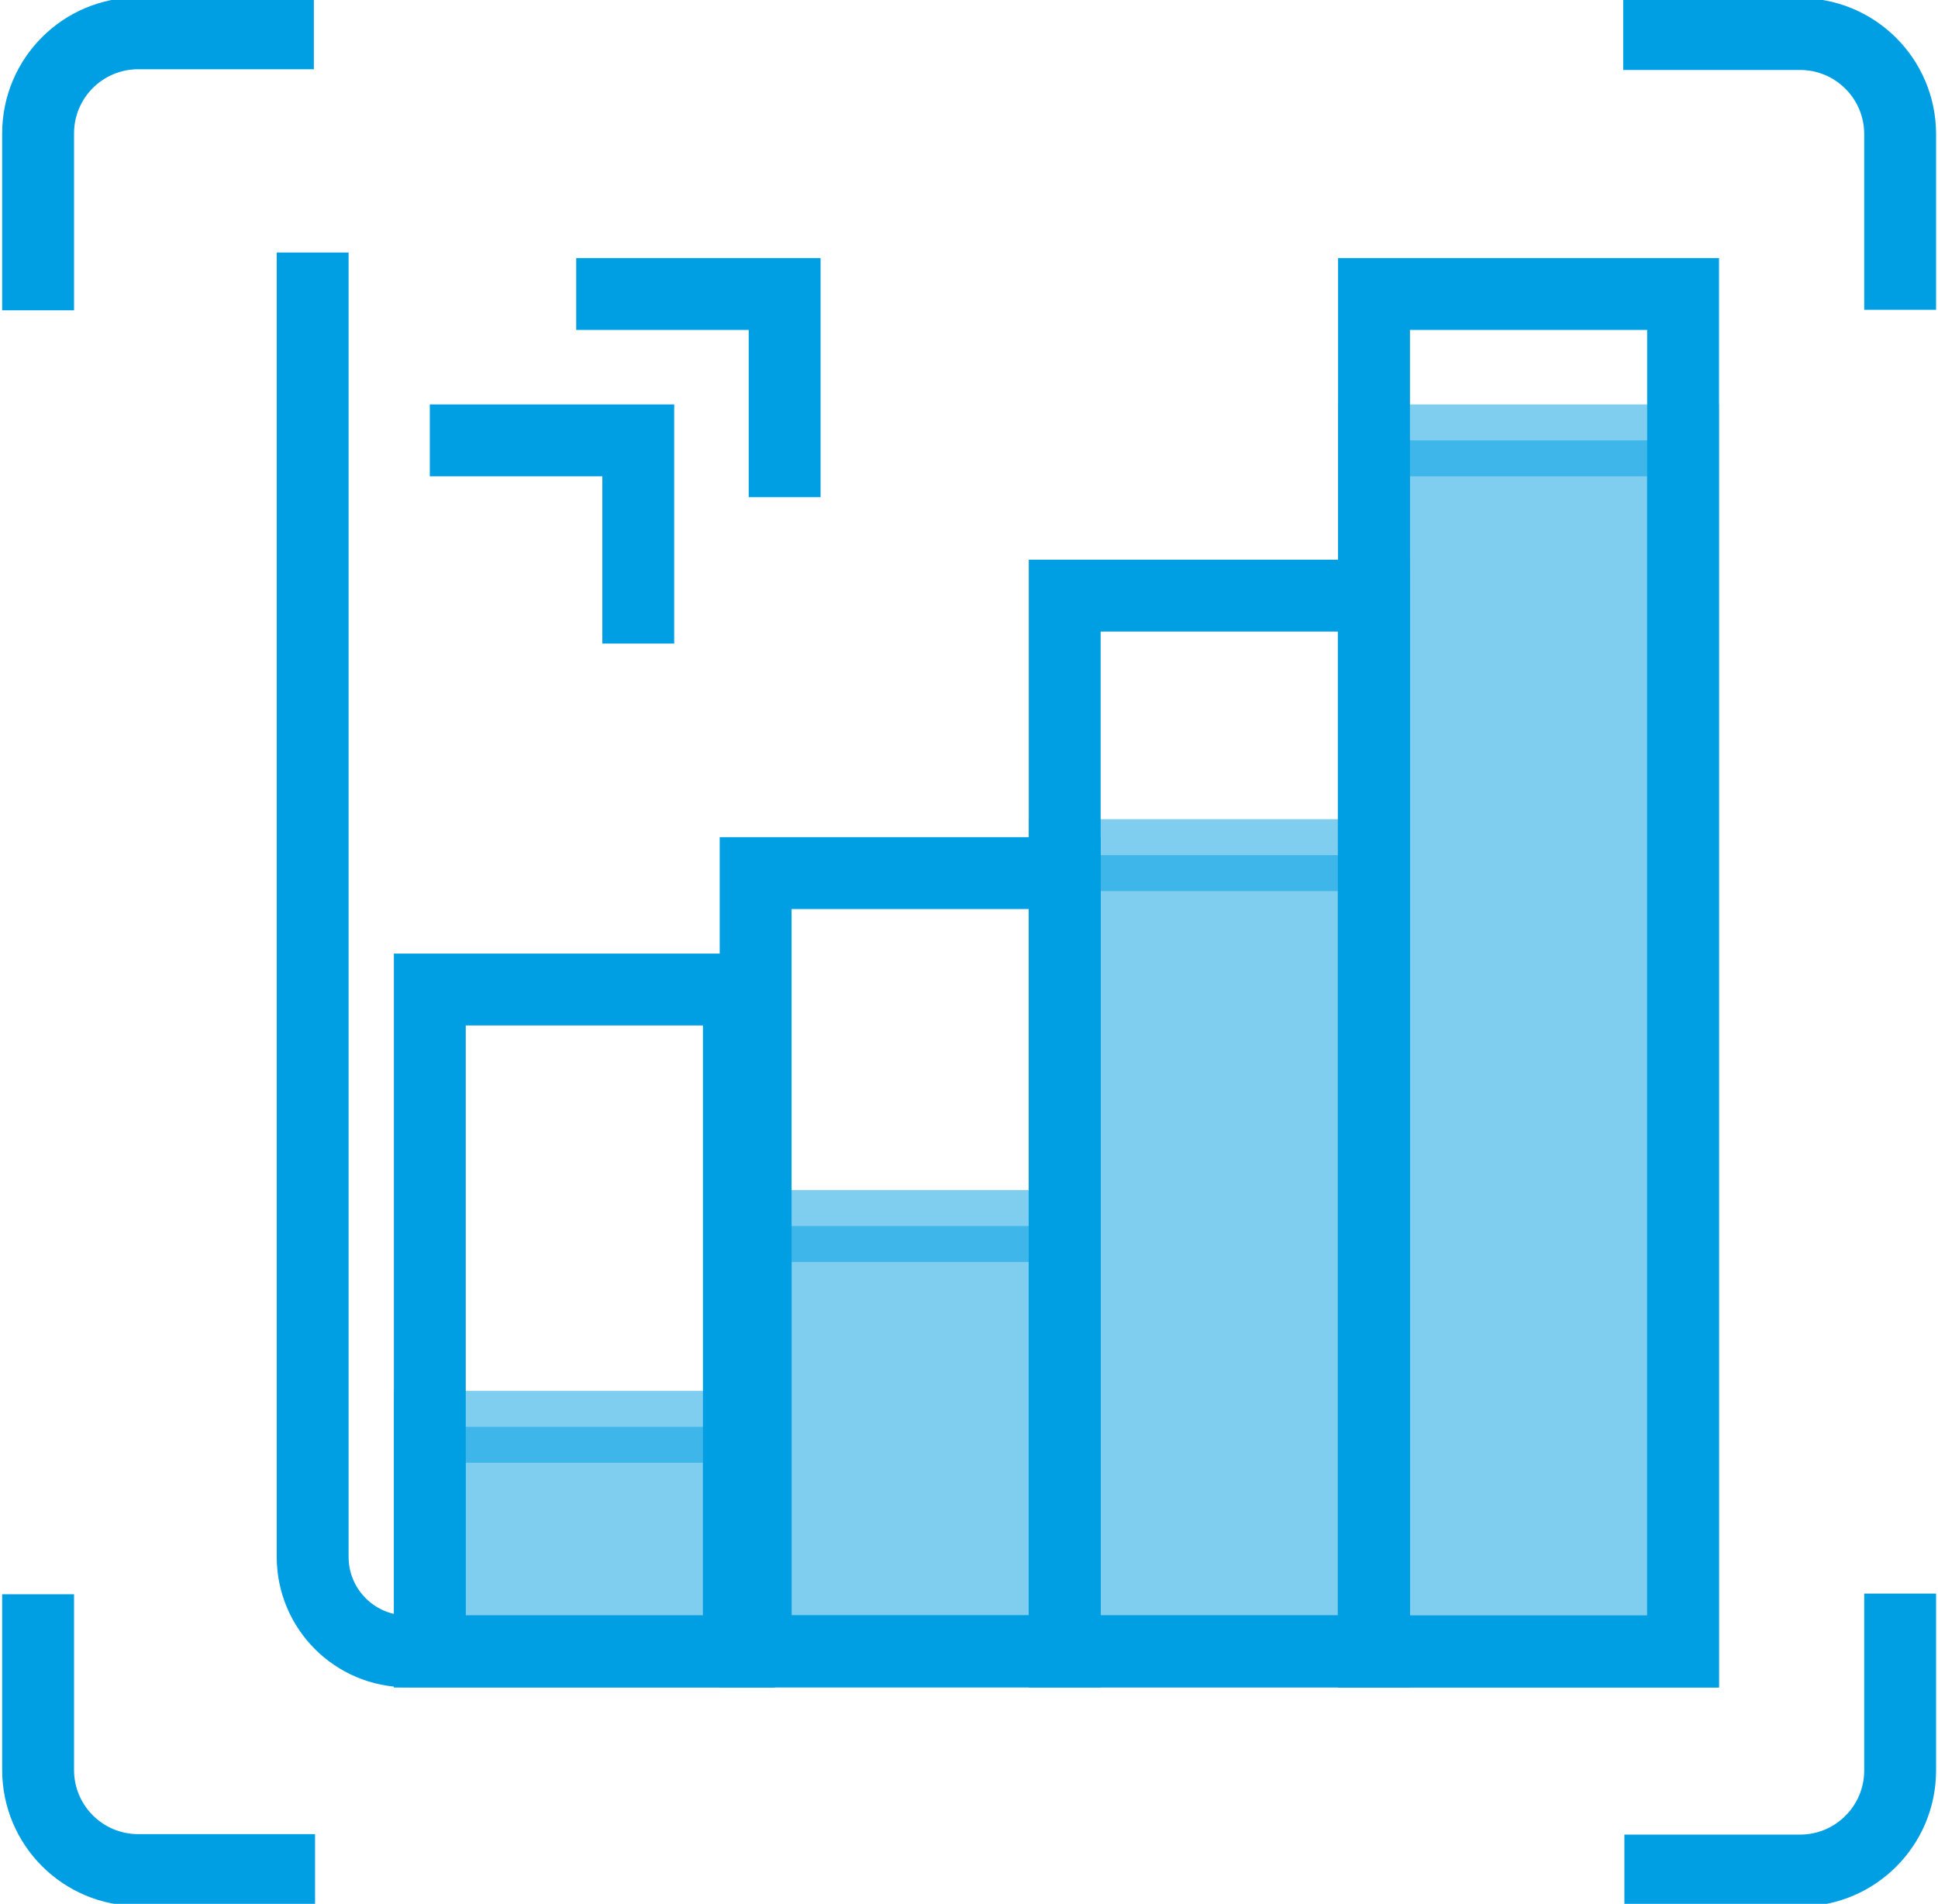
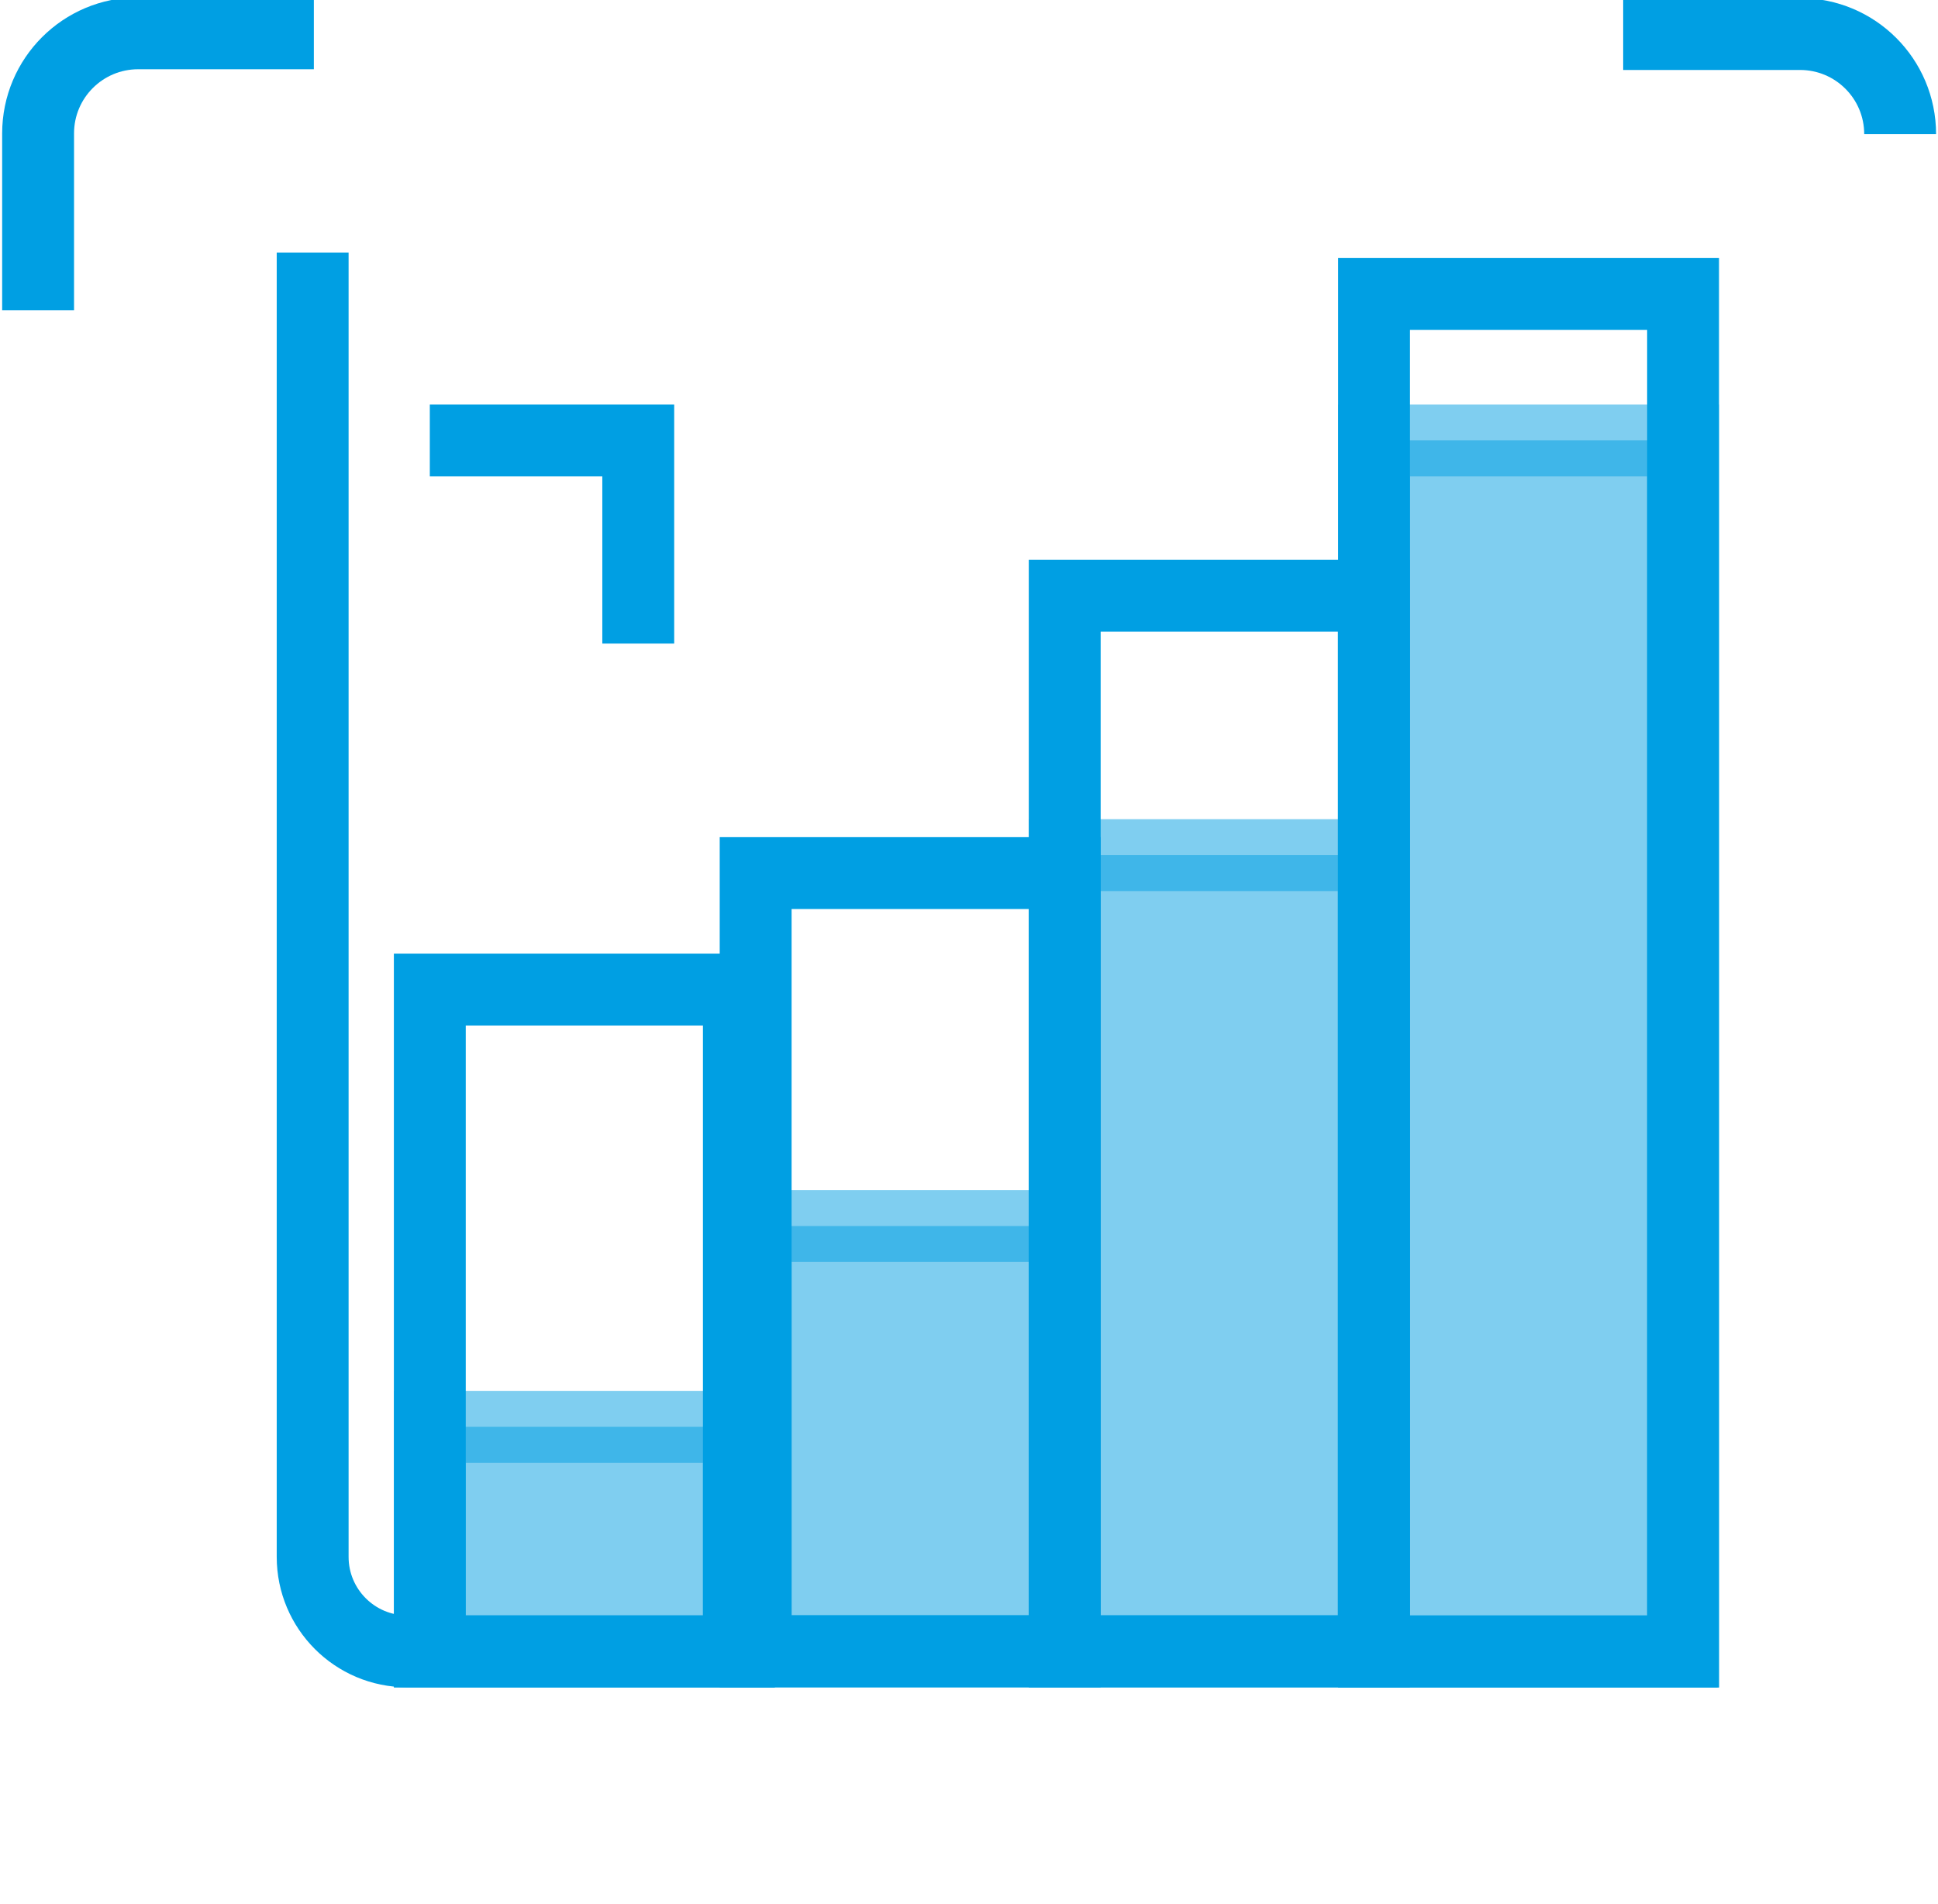
<svg xmlns="http://www.w3.org/2000/svg" version="1.1" x="0px" y="0px" viewBox="0 0 80.89 79.46" style="enable-background:new 0 0 80.89 79.46;" xml:space="preserve">
  <style type="text/css">
	.st0{fill:#E7F6FF;}
	.st1{fill:none;stroke:#009FE3;stroke-width:3;stroke-miterlimit:10;}
	.st2{fill:#FFFFFF;stroke:#009FE3;stroke-width:3;stroke-miterlimit:10;}
	.st3{fill:#009FE3;}
	.st4{fill:#D0EDFC;}
	.st5{fill:#1E234D;}
	.st6{fill:#6FCC9B;}
	.st7{fill:#D0EDFC;stroke:#009FE3;stroke-width:3;stroke-miterlimit:10;}
	.st8{fill:none;stroke:#009FE3;stroke-width:8;stroke-miterlimit:10;}
	.st9{fill:none;stroke:#009FE3;stroke-width:5;stroke-miterlimit:10;}
	.st10{opacity:0.5;fill:#009FE3;}
	.st11{opacity:0.5;fill:#009FE3;stroke:#009FE3;stroke-width:3;stroke-miterlimit:10;}
</style>
  <g id="Laag_2">
</g>
  <g id="Laag_1">
-     <path class="st1" d="M67.75,1.42l7.38,0c2.31,0,4.18,1.87,4.18,4.18l0,7.33" />
+     <path class="st1" d="M67.75,1.42l7.38,0c2.31,0,4.18,1.87,4.18,4.18" />
    <path class="st1" d="M1.59,12.95l0-7.38c0-2.31,1.87-4.18,4.18-4.18l7.33,0" />
-     <path class="st1" d="M13.15,78.05l-7.38,0c-2.31,0-4.18-1.87-4.18-4.18l0-7.33" />
-     <path class="st1" d="M79.31,66.51v7.38c0,2.31-1.87,4.18-4.18,4.18l-7.33,0" />
    <g>
      <path class="st1" d="M71.68,68.92l-54.69,0c-2.18,0-3.94-1.77-3.94-3.94l0-54.44" />
    </g>
    <rect x="17.94" y="59.55" class="st11" width="12.9" height="9.37" />
    <rect x="17.94" y="41.3" class="st1" width="12.9" height="27.63" />
    <rect x="31.54" y="51.17" class="st11" width="12.9" height="17.75" />
    <rect x="31.54" y="36.44" class="st1" width="12.9" height="32.48" />
    <rect x="44.44" y="35.69" class="st11" width="12.9" height="33.24" />
    <rect x="44.44" y="24.86" class="st1" width="12.9" height="44.06" />
    <rect x="57.35" y="18.38" class="st11" width="12.9" height="50.55" />
    <rect x="57.35" y="12.27" class="st1" width="12.9" height="56.66" />
    <polyline class="st1" points="17.94,18.38 26.64,18.38 26.64,26.86  " />
-     <polyline class="st1" points="24.05,12.27 32.75,12.27 32.75,20.75  " />
  </g>
</svg>